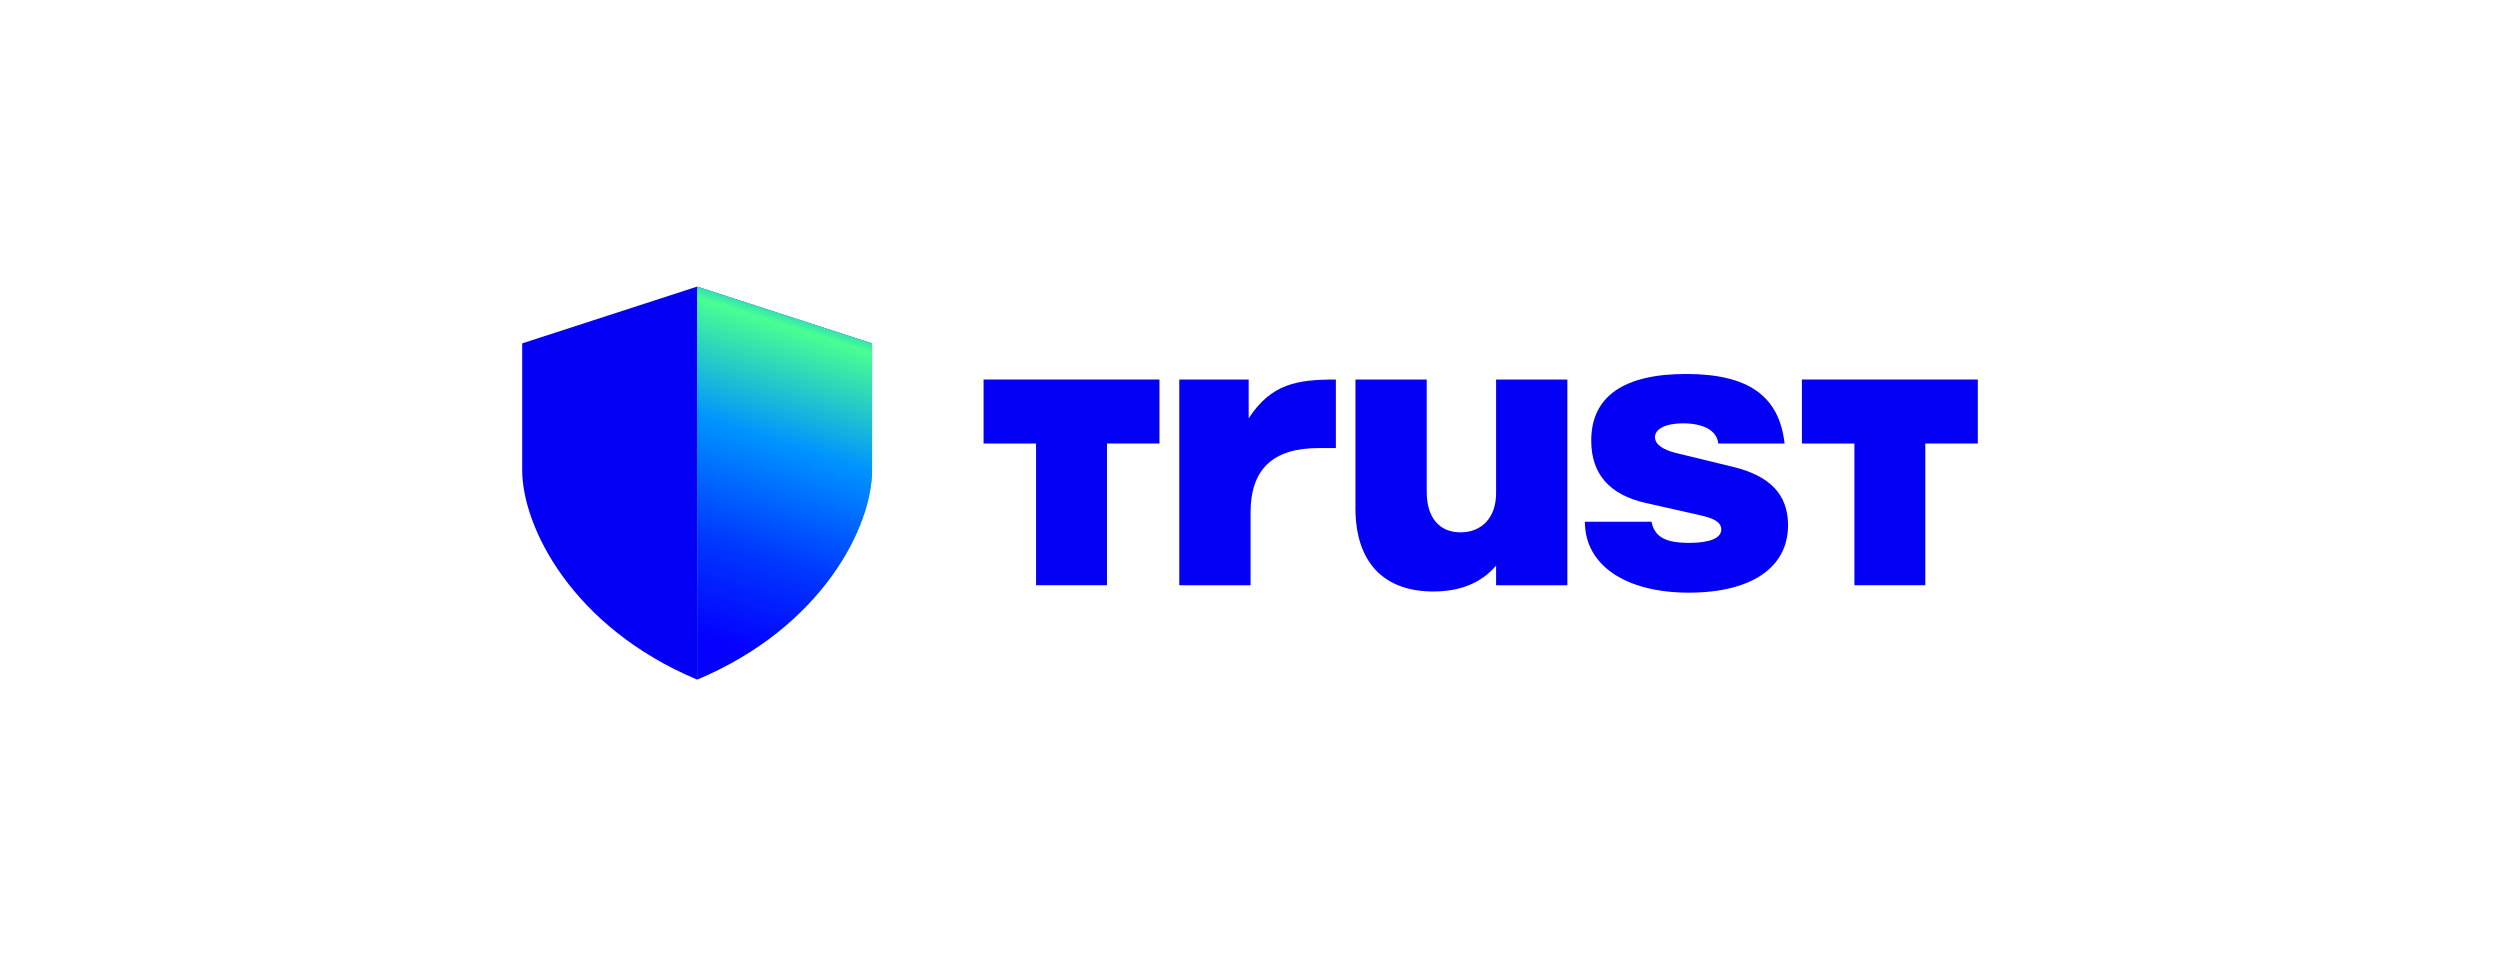
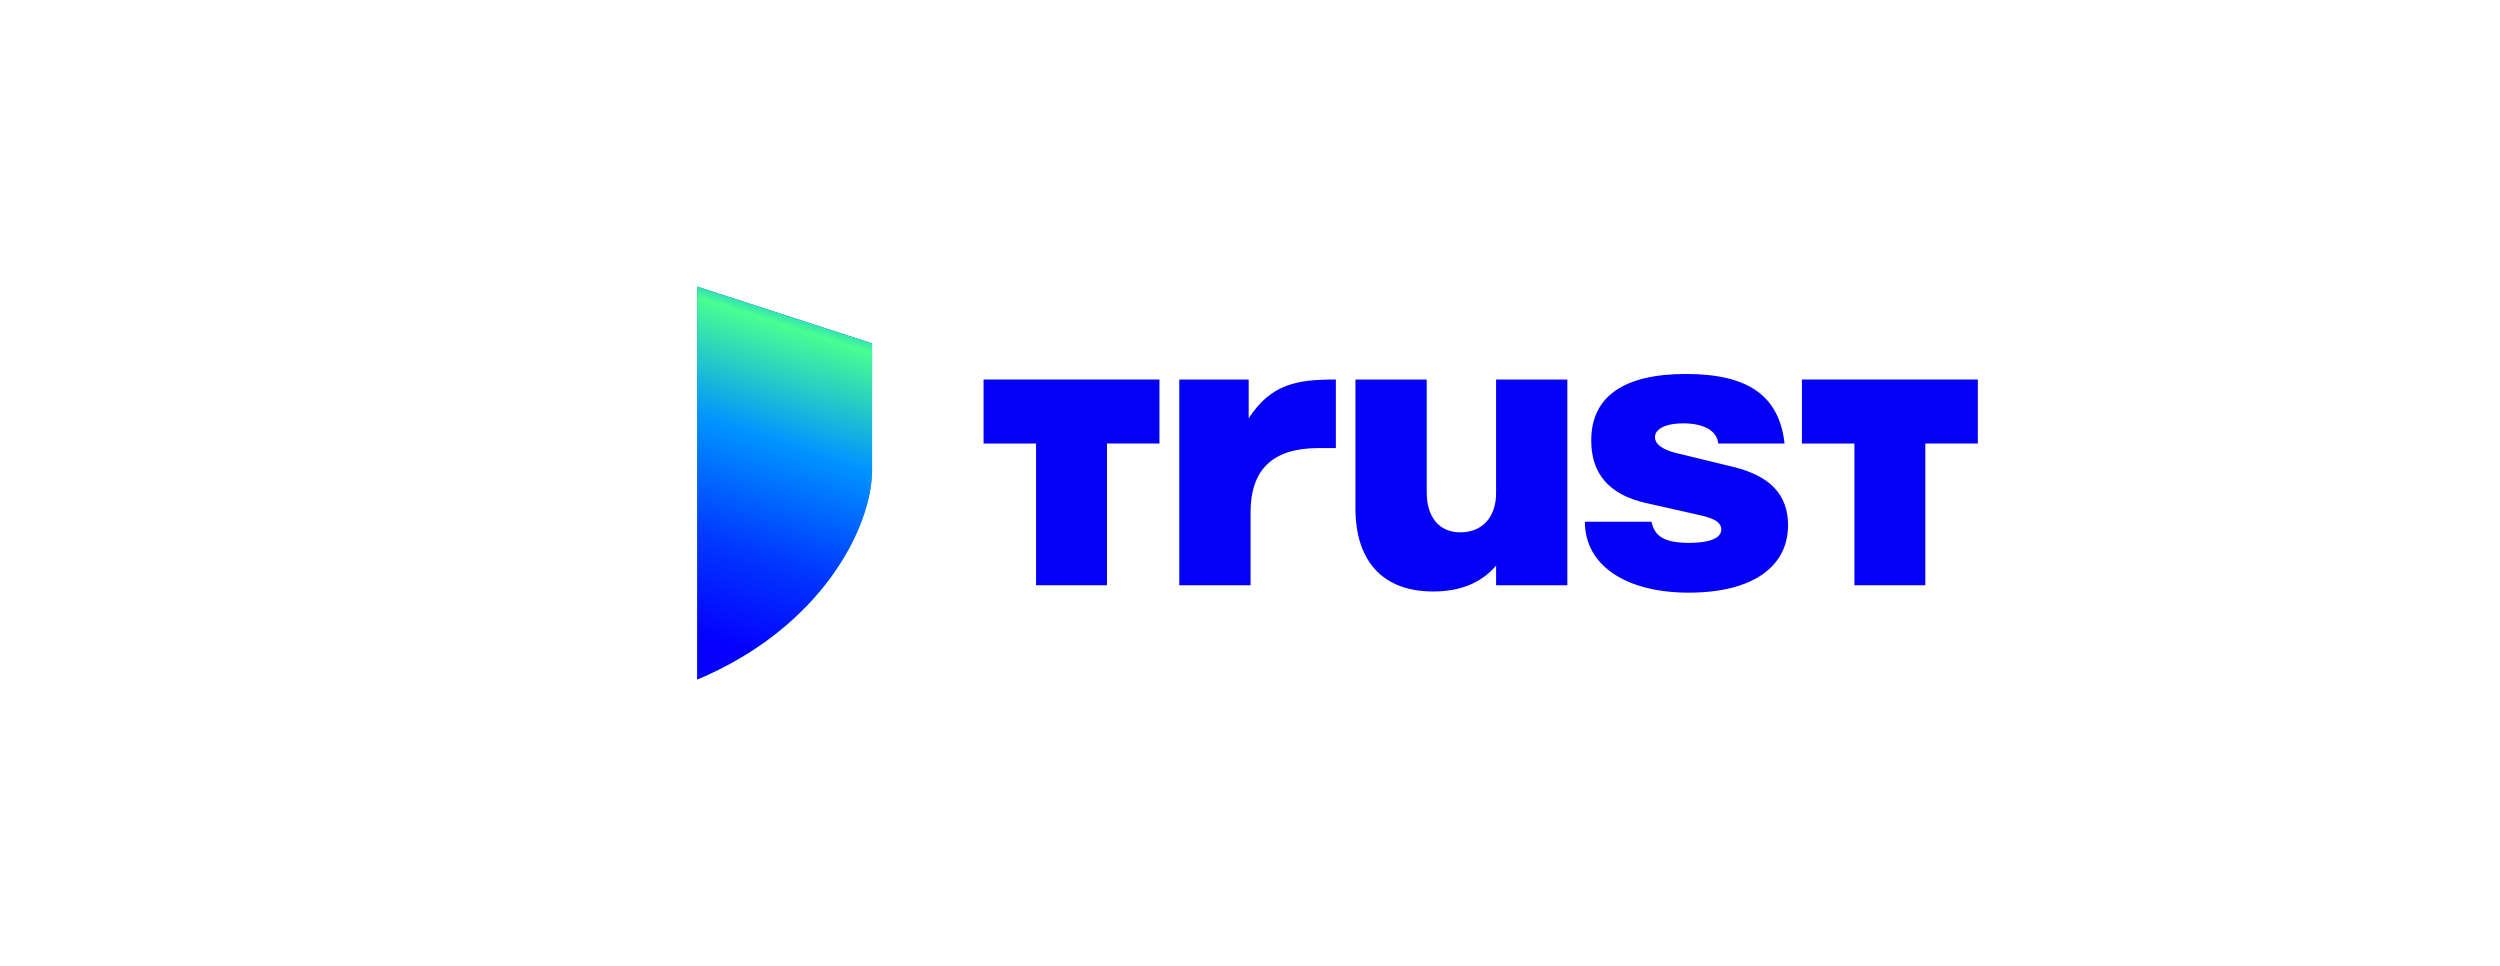
<svg xmlns="http://www.w3.org/2000/svg" width="207" height="80" viewBox="0 0 207 80" fill="none">
  <path d="M97.645 31.424H103.39V34.637C105.272 31.75 107.439 31.424 110.609 31.424V37.102H109.165C105.366 37.102 103.547 38.887 103.547 42.423V48.458H97.645V31.424Z" fill="#0400F5" />
  <path d="M129.777 48.458H123.877V46.834C122.588 48.327 120.832 48.975 118.667 48.975C114.556 48.975 112.231 46.542 112.231 42.065V31.424H118.132V40.737C118.132 42.844 119.168 44.077 120.925 44.077C122.681 44.077 123.876 42.875 123.876 40.833V31.424H129.776V48.458H129.777Z" fill="#0400F5" />
  <path d="M131.219 43.199H136.745C136.997 44.431 137.844 44.95 139.883 44.95C141.547 44.95 142.52 44.561 142.52 43.847C142.52 43.295 142.049 42.937 140.701 42.646L136.244 41.64C133.261 40.96 131.754 39.24 131.754 36.481C131.754 32.846 134.422 30.965 139.601 30.965C144.78 30.965 147.322 32.798 147.763 36.725H142.272C142.178 35.688 141.109 35.053 139.352 35.053C137.94 35.053 137.032 35.507 137.032 36.19C137.032 36.773 137.627 37.227 138.822 37.521L143.498 38.657C146.573 39.402 148.05 40.961 148.05 43.491C148.05 46.996 145.005 49.072 139.829 49.072C134.652 49.072 131.228 46.834 131.228 43.199H131.222H131.219Z" fill="#0400F5" />
  <path d="M163.763 36.722V31.424H149.199V36.725H153.545V48.458H159.415V36.722H163.763Z" fill="#0400F5" />
-   <path d="M96.003 36.722V31.424H81.439V36.725H85.785V48.458H91.657V36.722H96.003Z" fill="#0400F5" />
-   <path d="M43.237 28.431L57.722 23.73V56.27C47.375 51.931 43.237 43.615 43.237 38.916V28.431Z" fill="#0400F5" />
+   <path d="M96.003 36.722V31.424H81.439V36.725H85.785V48.458H91.657V36.722H96.003" fill="#0400F5" />
  <path d="M72.208 28.431L57.723 23.73V56.27C68.07 51.931 72.208 43.615 72.208 38.916V28.431Z" fill="url(#paint0_linear_6342_6150)" />
  <path d="M72.208 28.431L57.723 23.73V56.27C68.07 51.931 72.208 43.615 72.208 38.916V28.431Z" fill="url(#paint1_linear_6342_6150)" />
  <defs>
    <linearGradient id="paint0_linear_6342_6150" x1="57.111" y1="60.36" x2="68.933" y2="17.535" gradientUnits="userSpaceOnUse">
      <stop offset="0.26" stop-color="#48FF91" />
      <stop offset="0.66" stop-color="#0094FF" />
      <stop offset="0.8" stop-color="#0038FF" />
      <stop offset="0.89" stop-color="#0500FF" />
    </linearGradient>
    <linearGradient id="paint1_linear_6342_6150" x1="68.09" y1="21.849" x2="57.181" y2="56.233" gradientUnits="userSpaceOnUse">
      <stop offset="0.02" stop-color="#0000FF" />
      <stop offset="0.08" stop-color="#0094FF" />
      <stop offset="0.16" stop-color="#48FF91" />
      <stop offset="0.42" stop-color="#0094FF" />
      <stop offset="0.68" stop-color="#0038FF" />
      <stop offset="0.9" stop-color="#0500FF" />
    </linearGradient>
  </defs>
</svg>